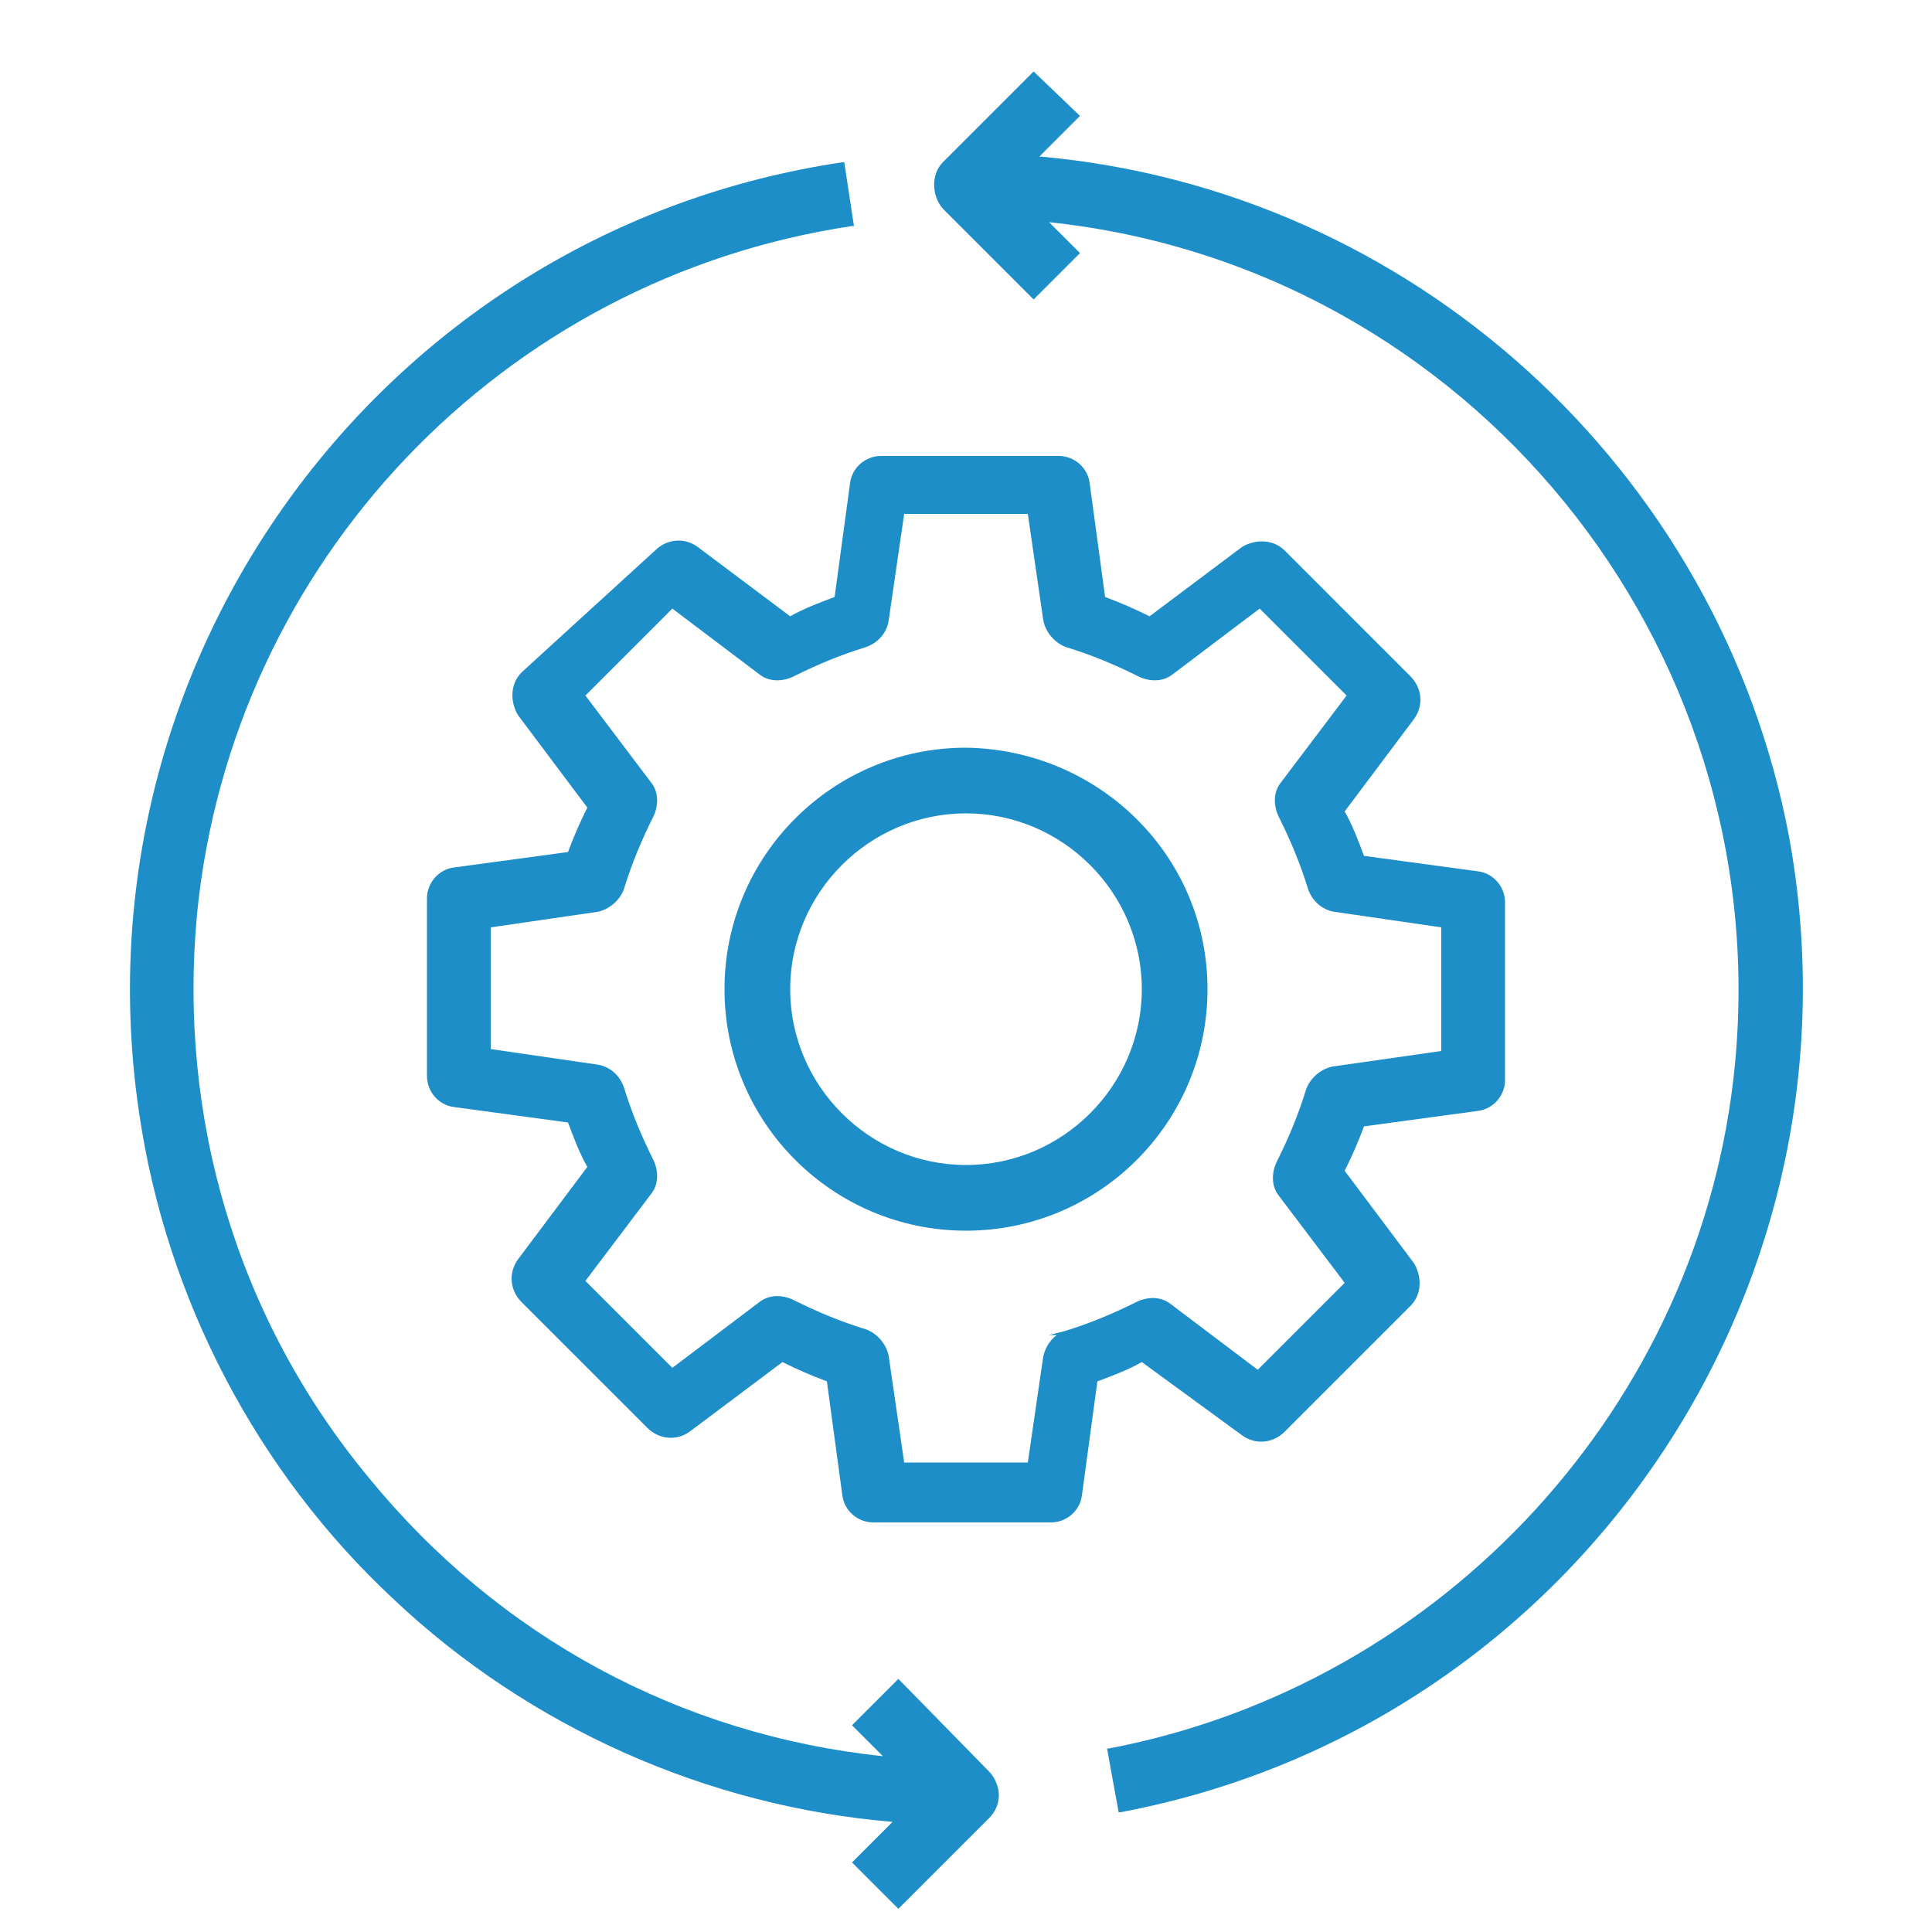
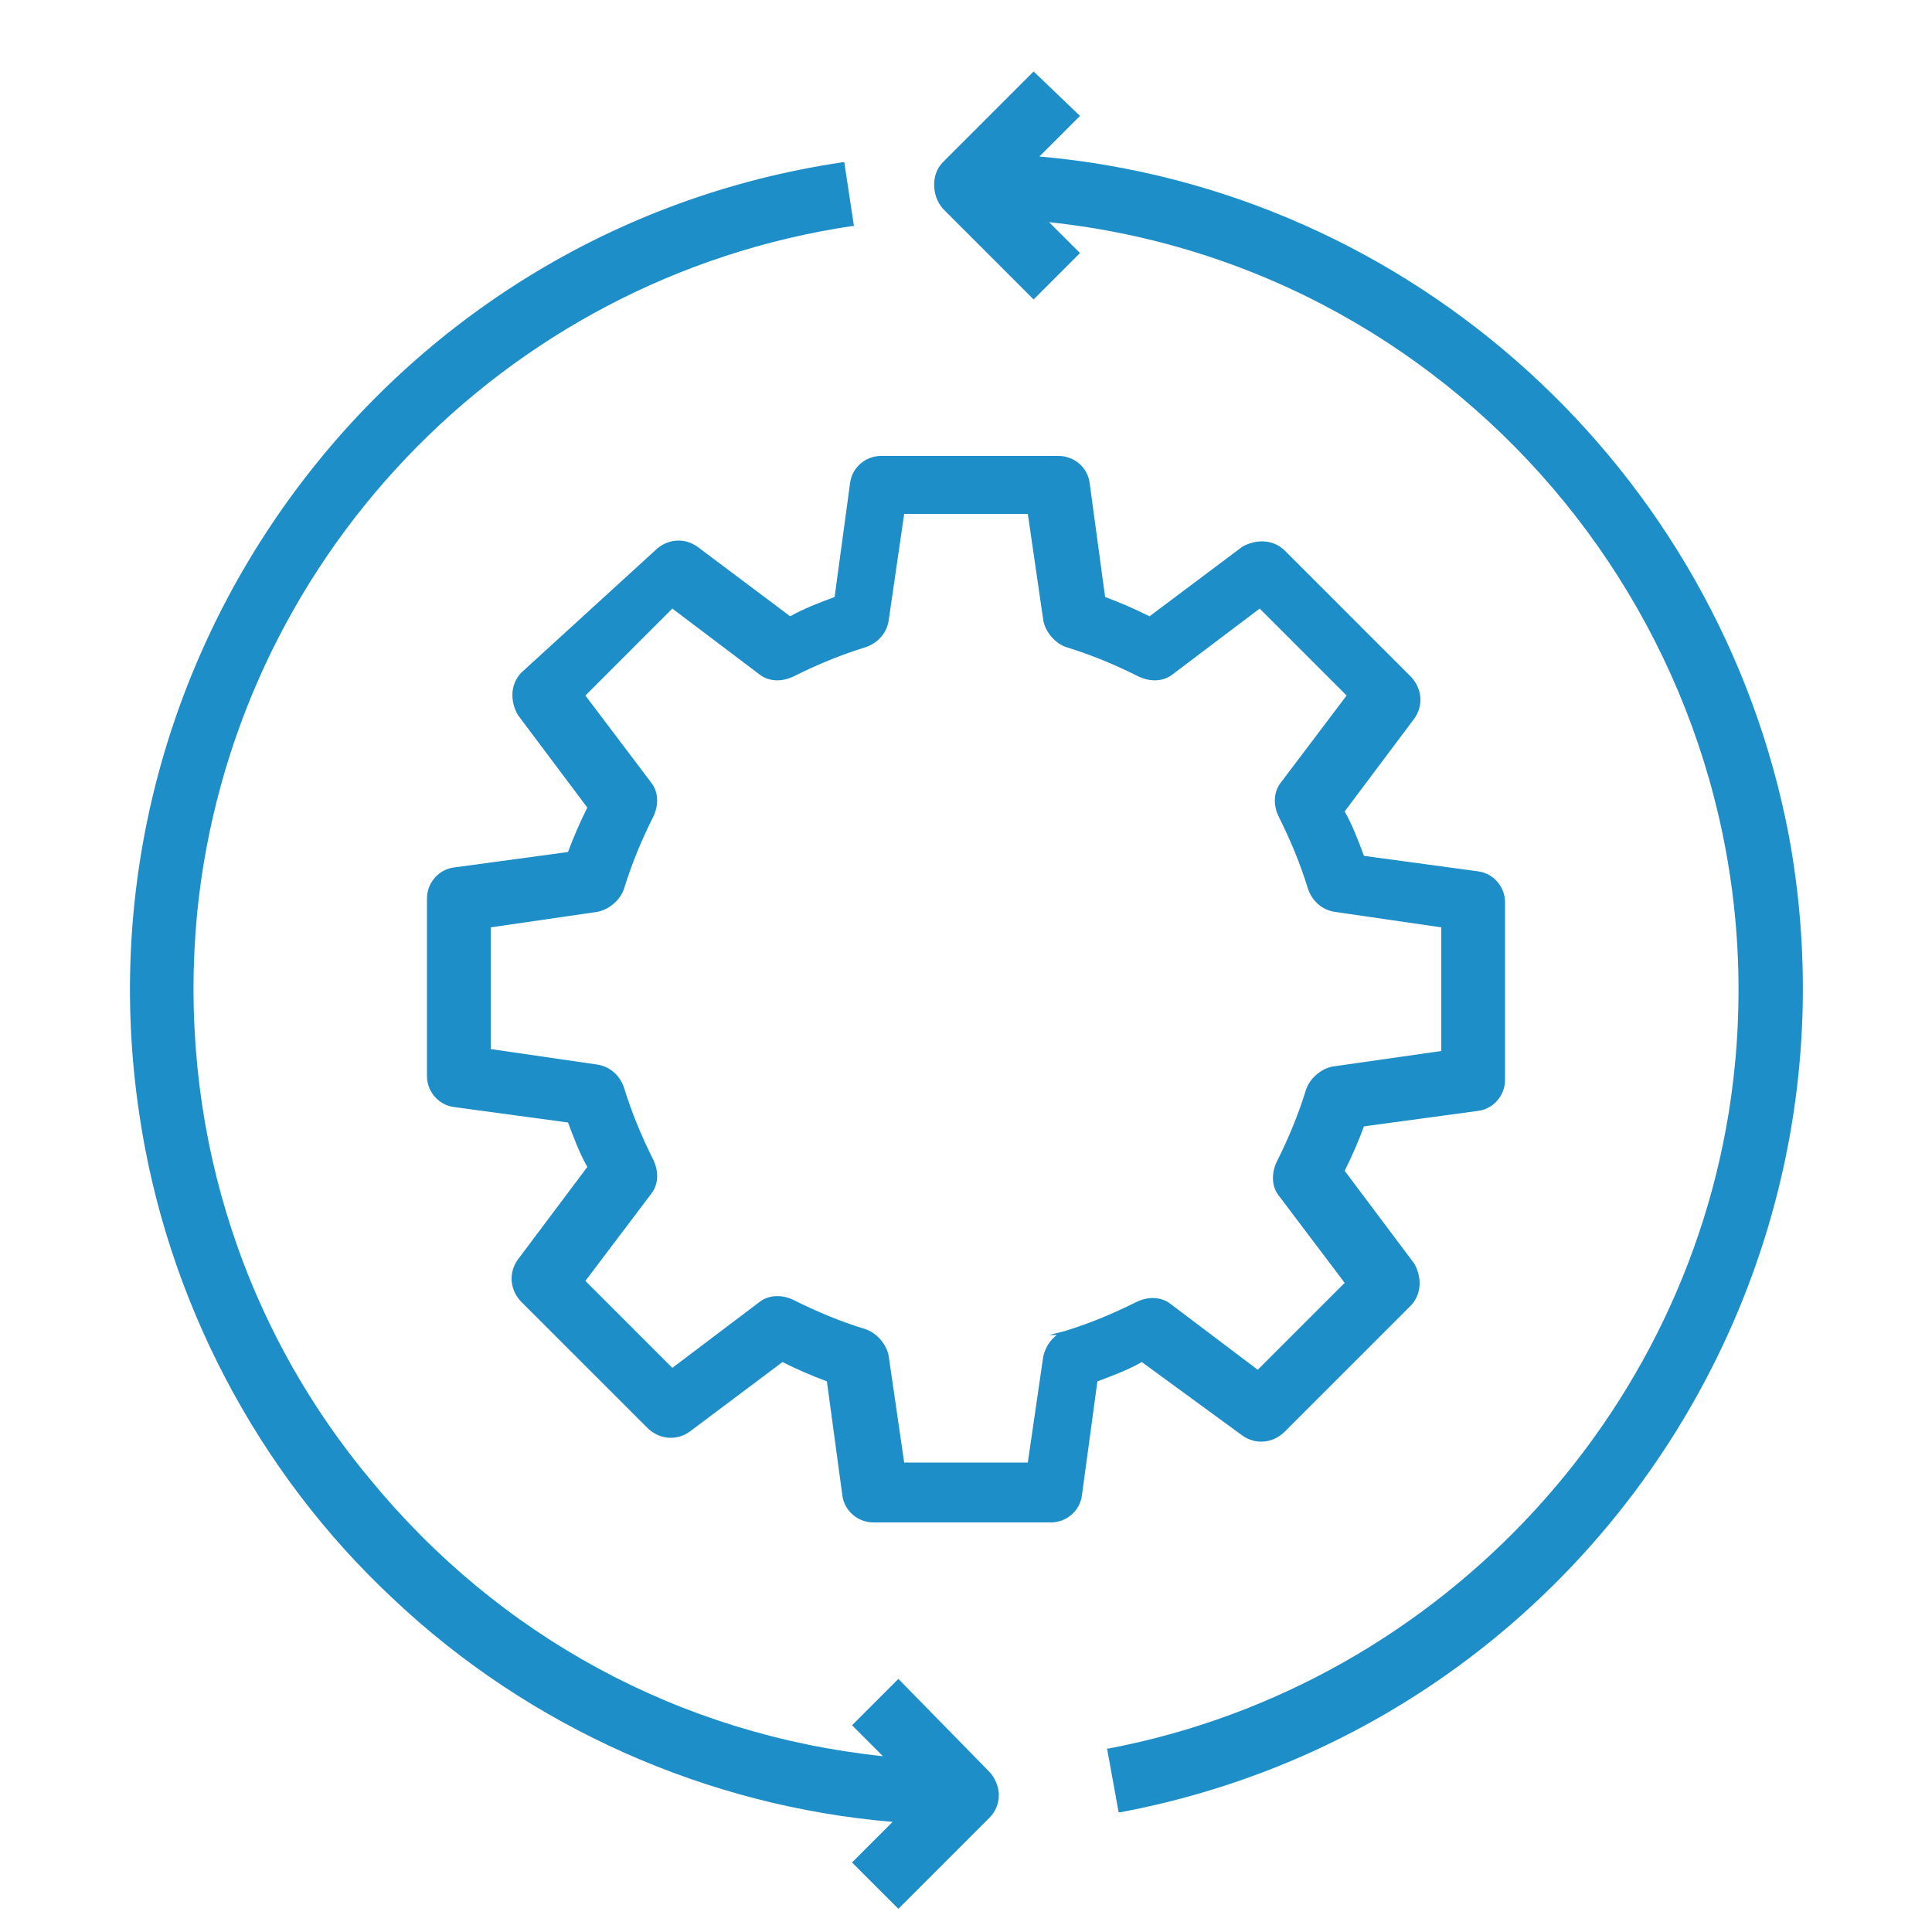
<svg xmlns="http://www.w3.org/2000/svg" version="1.1" id="Livello_1" x="0px" y="0px" viewBox="0 0 100 100" style="enable-background:new 0 0 100 100;" xml:space="preserve">
  <g>
    <path style="fill:#1D8EC8;" d="M64.3,74.3c0.7,0.5,1.6,0.4,2.2-0.2l6.5-6.5c0.6-0.6,0.6-1.5,0.2-2.2l-3.6-4.8c0.4-0.8,0.7-1.5,1-2.3   l5.9-0.8c0.8-0.1,1.4-0.8,1.4-1.6v-9.2c0-0.8-0.6-1.5-1.4-1.6l-5.9-0.8c-0.3-0.8-0.6-1.6-1-2.3l3.6-4.8c0.5-0.7,0.4-1.6-0.2-2.2   l-6.5-6.5c-0.6-0.6-1.5-0.6-2.2-0.2l-4.8,3.6c-0.8-0.4-1.5-0.7-2.3-1l-0.8-5.9c-0.1-0.8-0.8-1.4-1.6-1.4h-9.2   c-0.8,0-1.5,0.6-1.6,1.4l-0.8,5.9c-0.8,0.3-1.6,0.6-2.3,1l-4.8-3.6c-0.7-0.5-1.6-0.4-2.2,0.2L27,34.8c-0.6,0.6-0.6,1.5-0.2,2.2   l3.6,4.8c-0.4,0.8-0.7,1.5-1,2.3l-5.9,0.8c-0.8,0.1-1.4,0.8-1.4,1.6v9.2c0,0.8,0.6,1.5,1.4,1.6l5.9,0.8c0.3,0.8,0.6,1.6,1,2.3   l-3.6,4.8c-0.5,0.7-0.4,1.6,0.2,2.2l6.5,6.5c0.6,0.6,1.5,0.7,2.2,0.2l4.8-3.6c0.8,0.4,1.5,0.7,2.3,1l0.8,5.9   c0.1,0.8,0.8,1.4,1.6,1.4h9.2c0.8,0,1.5-0.6,1.6-1.4l0.8-5.9c0.8-0.3,1.6-0.6,2.3-1L64.3,74.3z M54.7,69.1   c-0.4,0.3-0.6,0.7-0.7,1.1l-0.8,5.5h-6.4L46,70.2c-0.1-0.6-0.6-1.2-1.2-1.4c-1.3-0.4-2.5-0.9-3.7-1.5c-0.6-0.3-1.3-0.3-1.8,0.1   l-4.5,3.4l-4.5-4.5l3.4-4.5c0.4-0.5,0.4-1.2,0.1-1.8c-0.6-1.2-1.1-2.4-1.5-3.7c-0.2-0.6-0.7-1.1-1.4-1.2l-5.5-0.8V48l5.5-0.8   c0.6-0.1,1.2-0.6,1.4-1.2c0.4-1.3,0.9-2.5,1.5-3.7c0.3-0.6,0.3-1.3-0.1-1.8l-3.4-4.5l4.5-4.5l4.5,3.4c0.5,0.4,1.2,0.4,1.8,0.1   c1.2-0.6,2.4-1.1,3.7-1.5c0.6-0.2,1.1-0.7,1.2-1.4l0.8-5.5h6.4l0.8,5.5c0.1,0.6,0.6,1.2,1.2,1.4c1.3,0.4,2.5,0.9,3.7,1.5   c0.6,0.3,1.3,0.3,1.8-0.1l4.5-3.4l4.5,4.5l-3.4,4.5c-0.4,0.5-0.4,1.2-0.1,1.8c0.6,1.2,1.1,2.4,1.5,3.7c0.2,0.6,0.7,1.1,1.4,1.2   l5.5,0.8v6.4L69,55.2c-0.6,0.1-1.2,0.6-1.4,1.2c-0.4,1.3-0.9,2.5-1.5,3.7c-0.3,0.6-0.3,1.3,0.1,1.8l3.4,4.5l-4.5,4.5l-4.5-3.4   c-0.5-0.4-1.2-0.4-1.8-0.1c-1.2,0.6-2.4,1.1-3.7,1.5l-0.8,0.2H54.7z" />
-     <path style="fill:#1D8EC8;" d="M62.5,51.2c0-6.9-5.6-12.4-12.5-12.5c-6.9,0-12.5,5.6-12.5,12.5c0,6.9,5.6,12.5,12.5,12.5   S62.5,58.1,62.5,51.2z M59.1,51.2c0,5-4.1,9.1-9.1,9.1c-5,0-9.1-4.1-9.1-9.1s4.1-9.1,9.1-9.1S59.1,46.2,59.1,51.2z" />
    <path style="fill:#1D8EC8;" d="M92.6,43.3C89,24.3,73.1,9.8,53.8,8.1l2.1-2.1l-2.4-2.3l-4.7,4.7c-0.6,0.6-0.6,1.7,0,2.4l4.6,4.6l0.1,0.1   l2.4-2.4l-1.6-1.6C76,13.8,91.9,33.3,89.8,55.1c-1.7,17.6-15.1,32.1-32.4,35.4l-0.1,0l0.6,3.3l0.1,0C81.4,89.4,96.9,66.8,92.6,43.3   z" />
    <path style="fill:#1D8EC8;" d="M46.5,86.9l-2.4,2.4l1.6,1.6c-10.5-1.1-19.9-6.2-26.6-14.4c-6.8-8.2-9.9-18.6-8.9-29.2   C12,29.1,26,14.4,44.1,11.7l0.1,0l-0.5-3.3l-0.1,0C20,11.9,3.7,34,7.2,57.6c1.4,9.6,6.1,18.6,13.2,25.2c7,6.6,16.2,10.7,25.8,11.5   l-2.1,2.1l2.3,2.3l0.1,0.1l4.7-4.7c0.3-0.3,0.5-0.7,0.5-1.2c0-0.4-0.2-0.9-0.5-1.2L46.5,86.9z" />
  </g>
</svg>